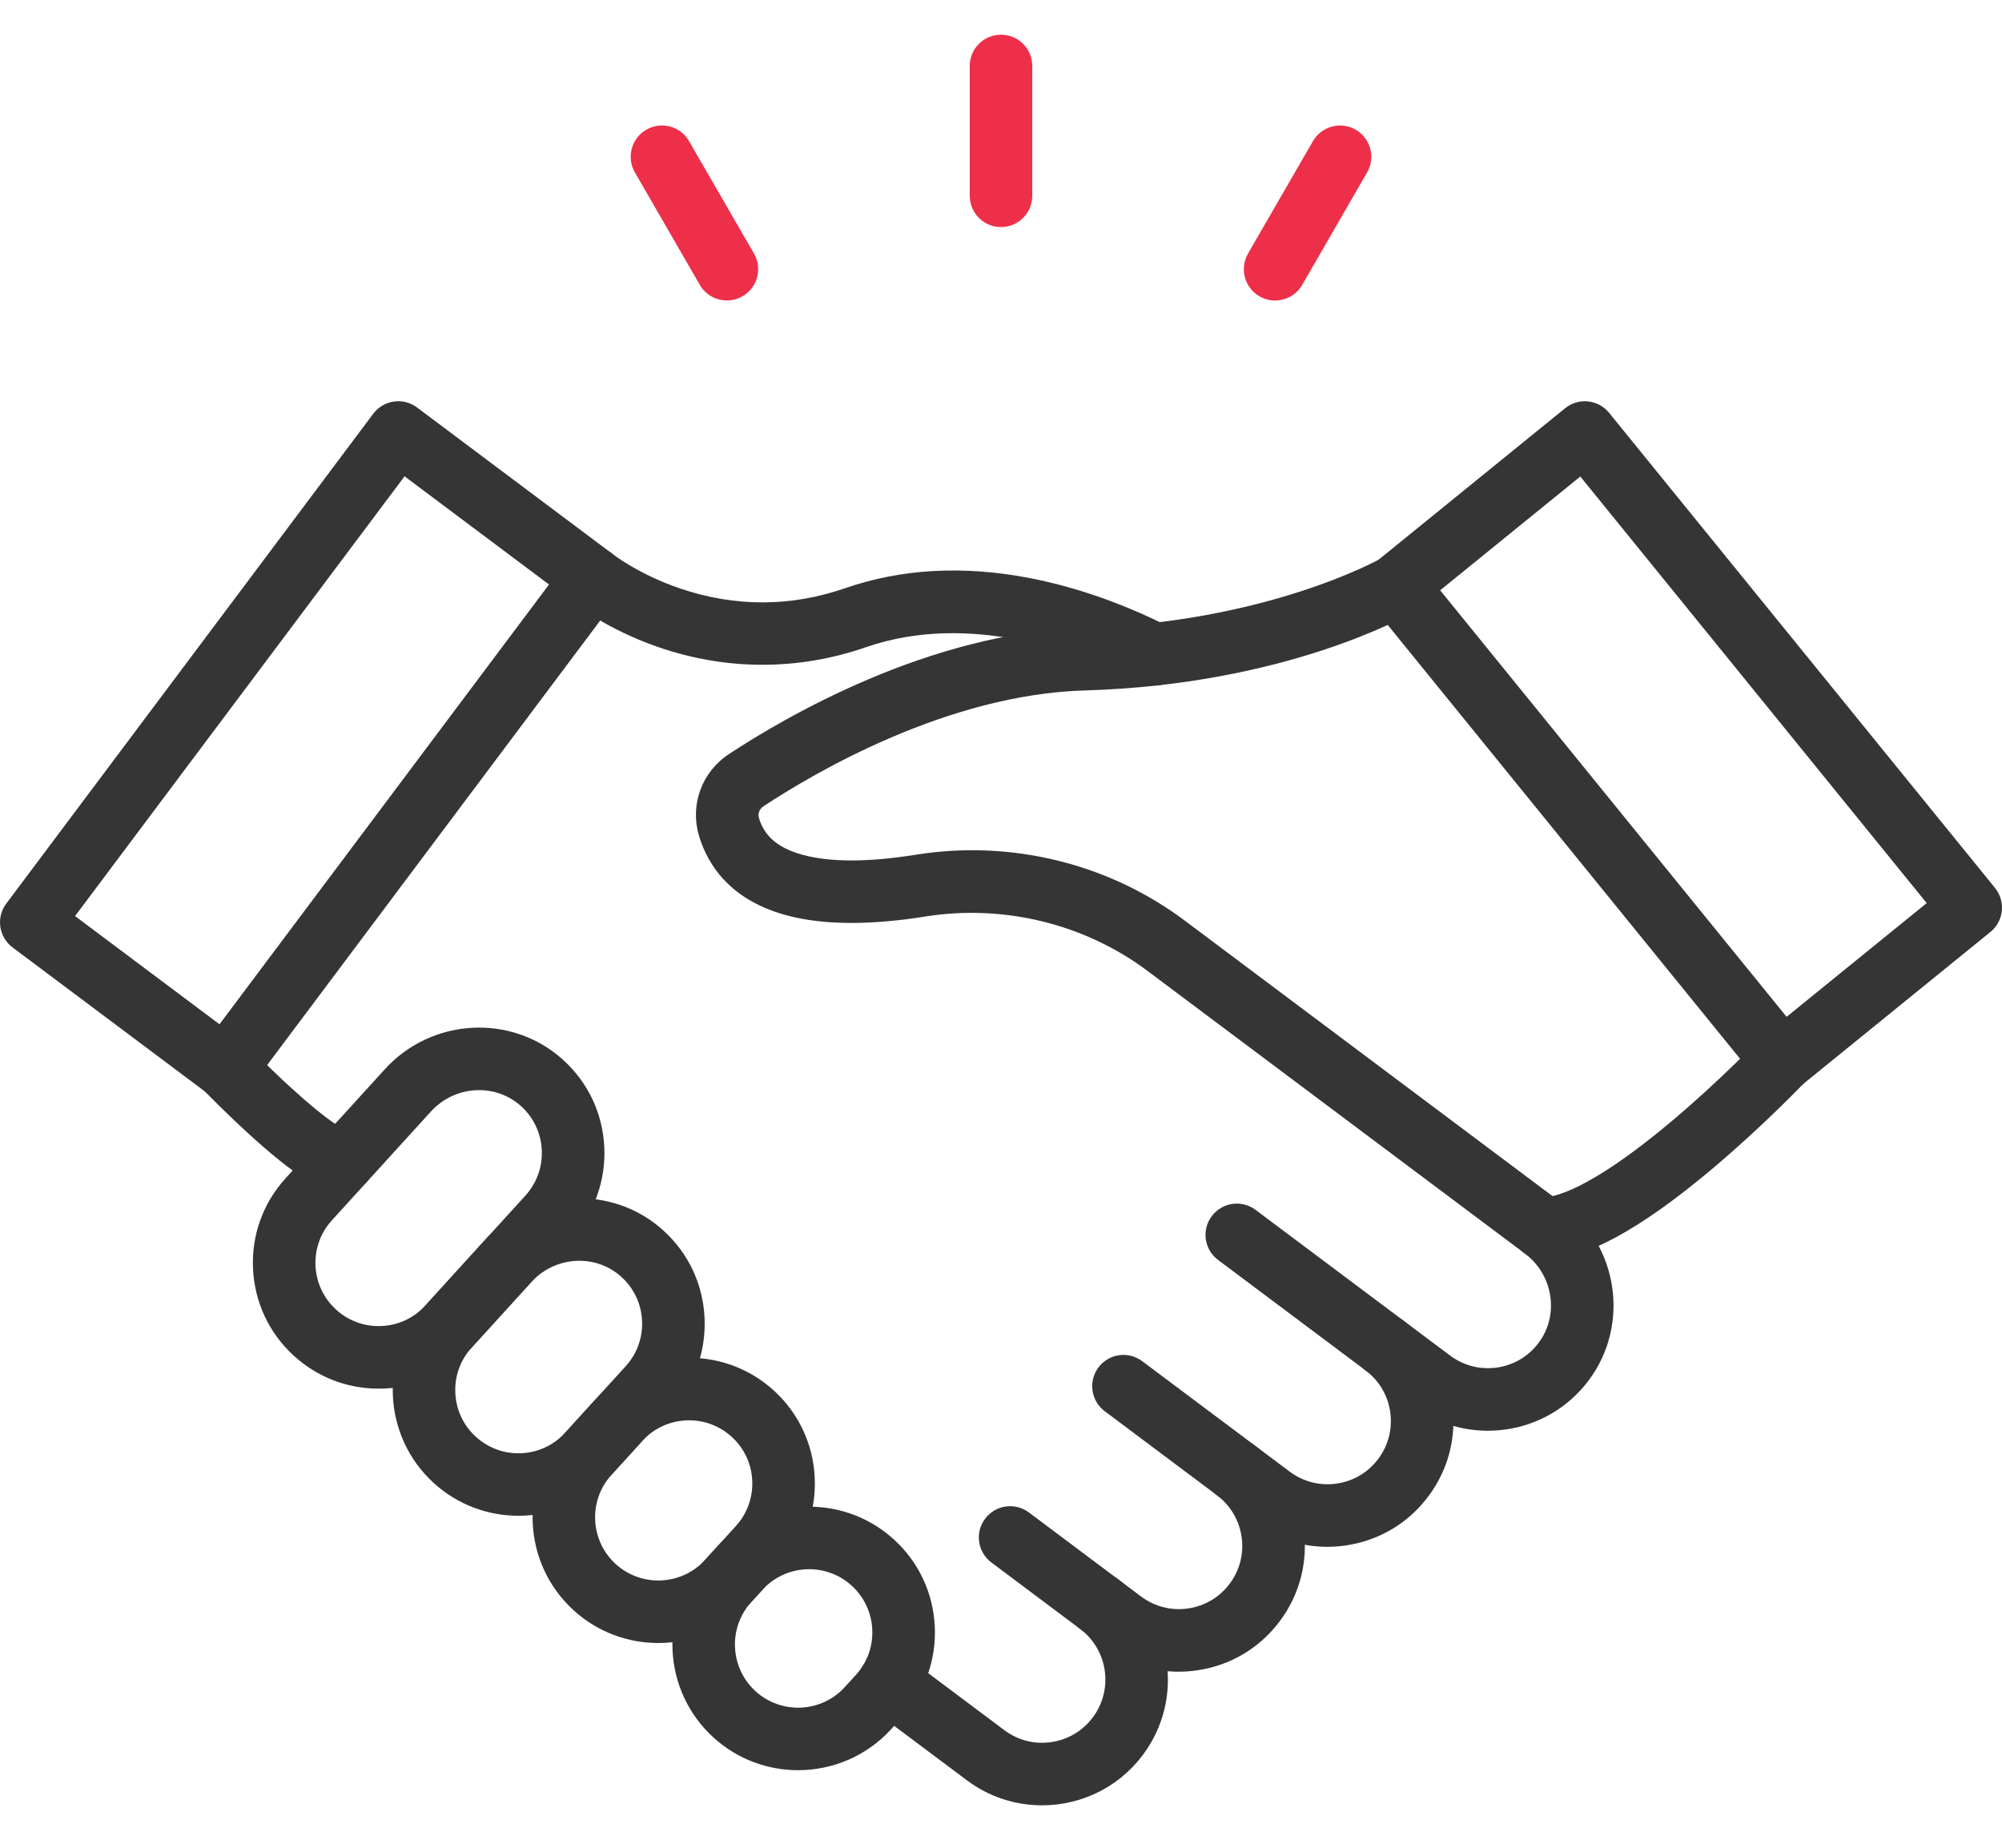
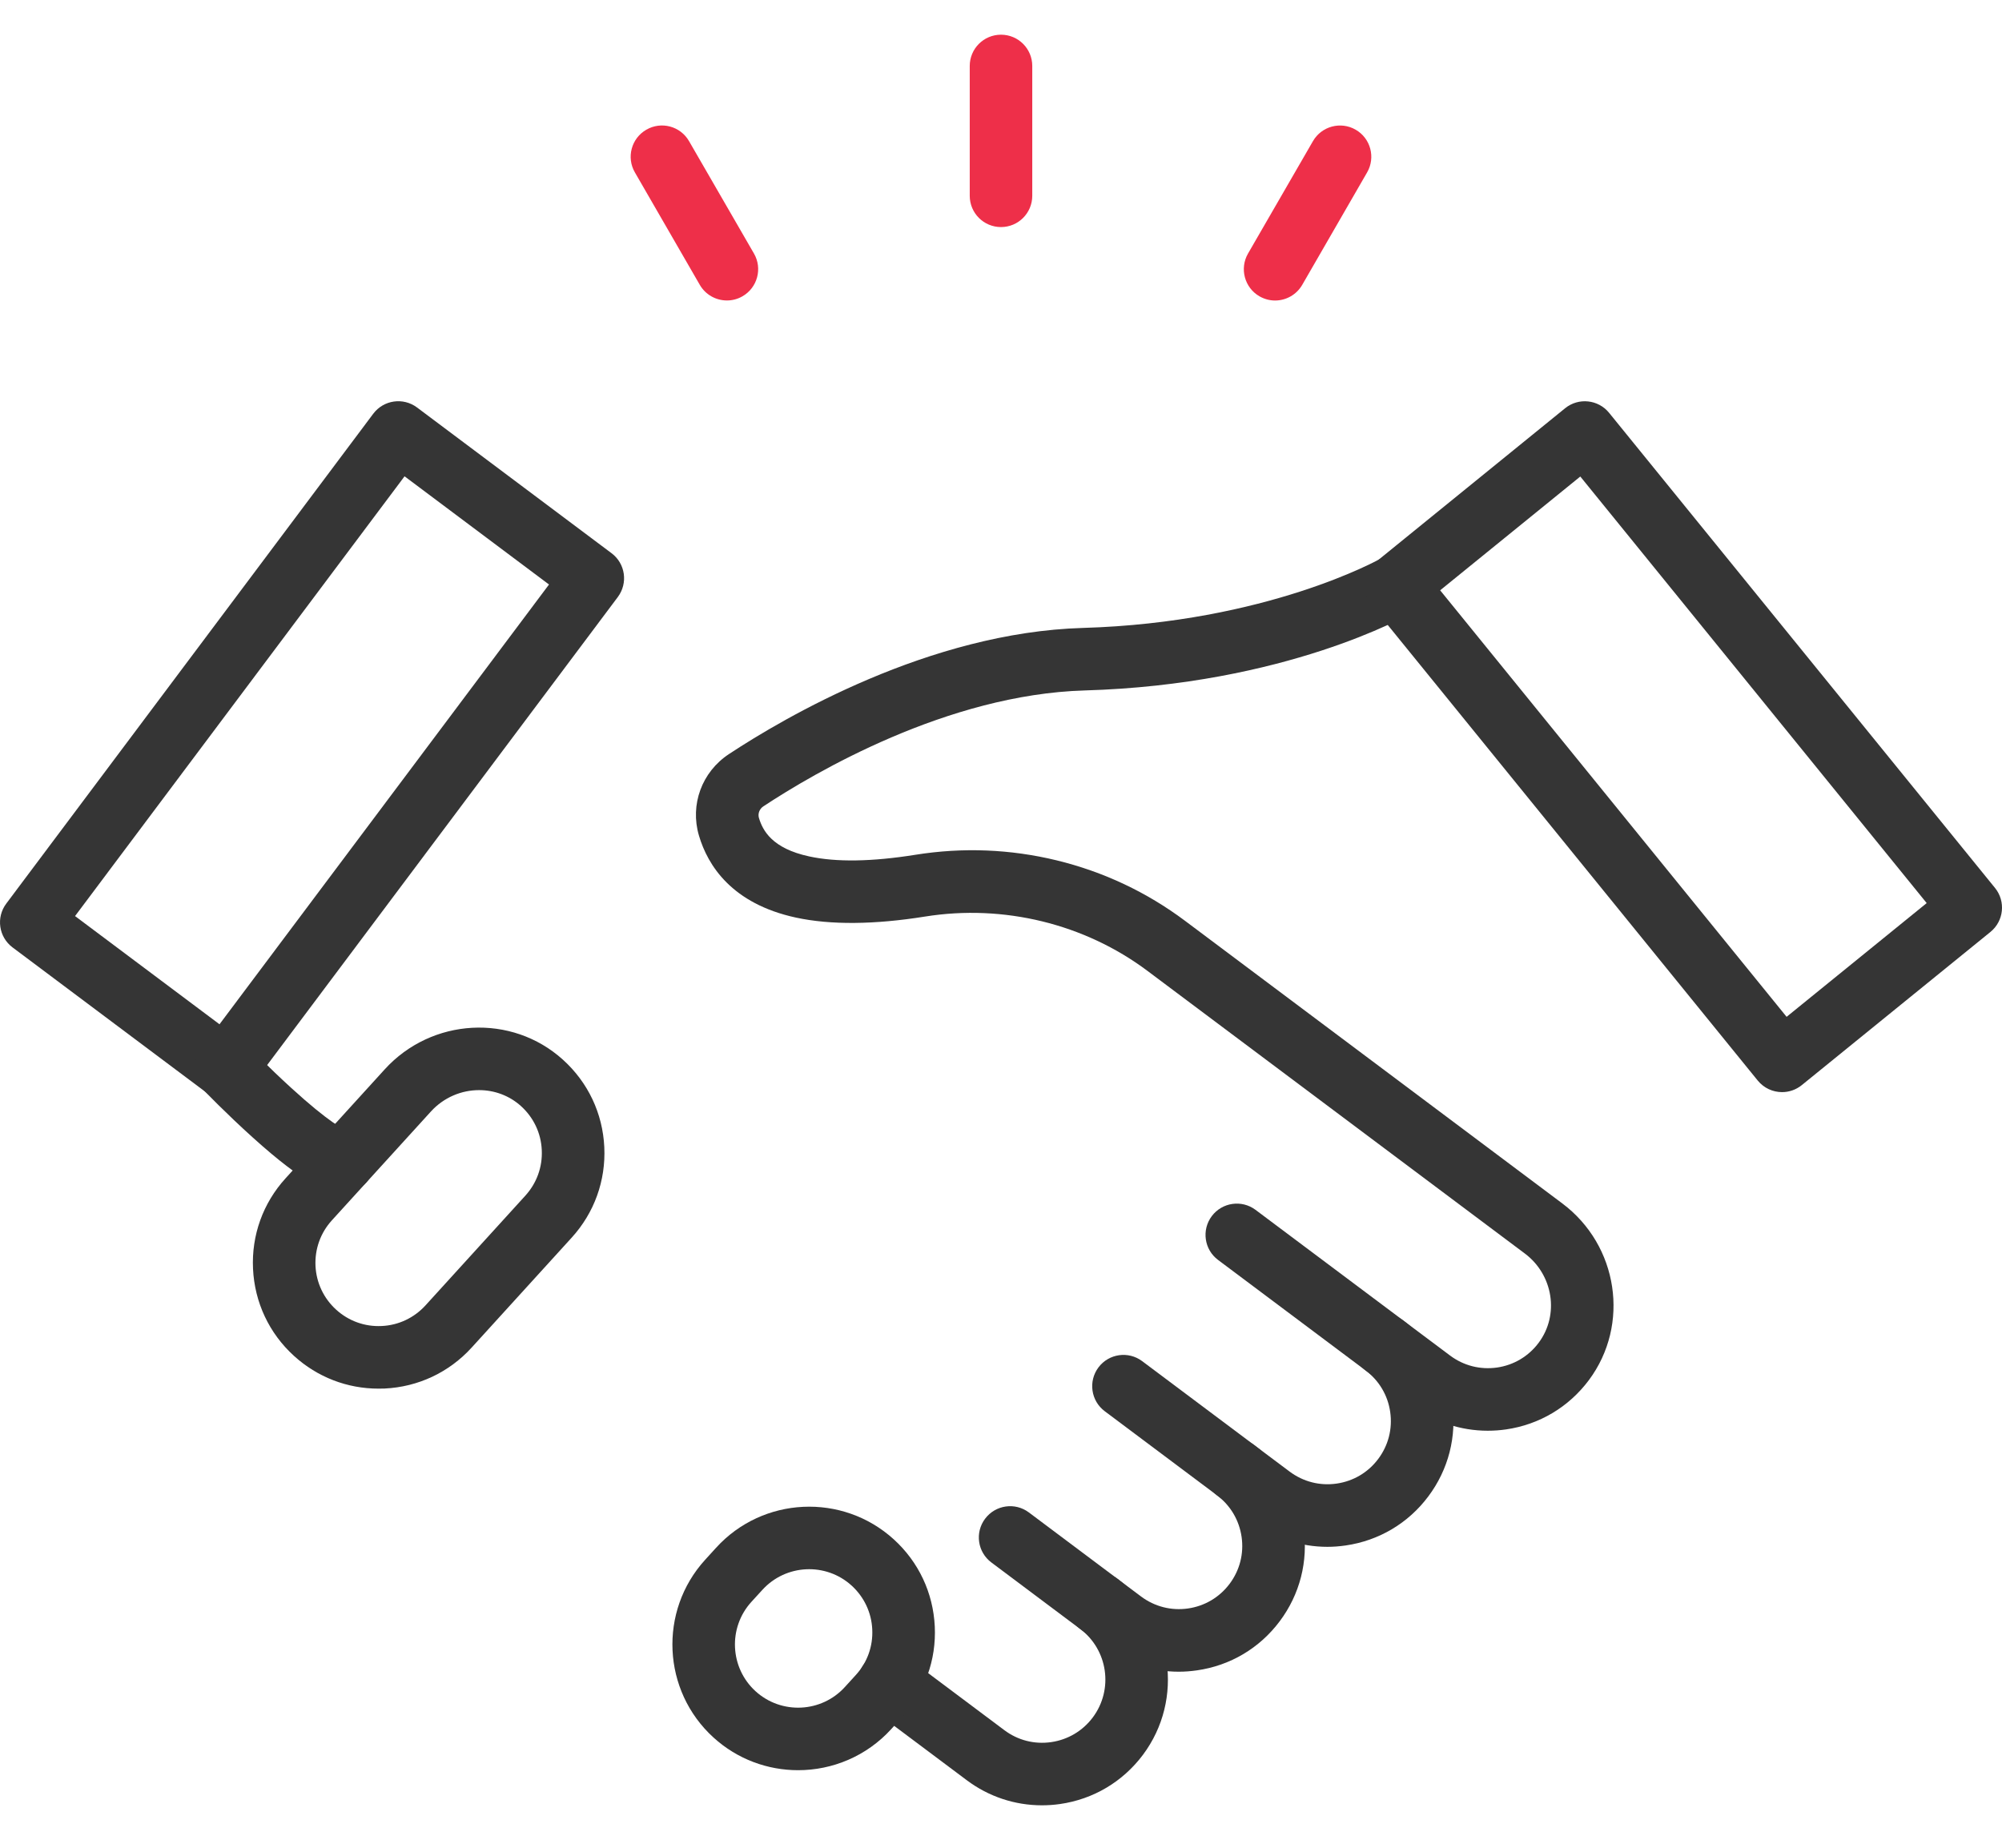
<svg xmlns="http://www.w3.org/2000/svg" width="39" height="36" viewBox="0 0 39 36" fill="none">
  <path fill-rule="evenodd" clip-rule="evenodd" d="M28.982 27.875C28.456 27.875 27.946 27.707 27.518 27.386L23.728 24.547C23.459 24.346 23.404 23.964 23.606 23.694C23.808 23.425 24.19 23.37 24.459 23.572L28.248 26.41C28.512 26.608 28.836 26.69 29.162 26.644C29.489 26.597 29.778 26.425 29.975 26.16C30.38 25.617 30.258 24.837 29.704 24.422L22.352 18.915C21.129 17.999 19.551 17.613 18.023 17.857C17.028 18.016 16.182 18.023 15.508 17.878C14.255 17.608 13.787 16.86 13.616 16.28C13.438 15.678 13.672 15.04 14.2 14.692C15.277 13.982 18.104 12.321 21.095 12.234C24.675 12.13 26.873 10.896 26.895 10.884C27.186 10.716 27.558 10.816 27.727 11.107C27.895 11.399 27.795 11.772 27.503 11.94C27.404 11.997 25.039 13.339 21.131 13.452C18.452 13.53 15.861 15.057 14.871 15.71C14.796 15.759 14.76 15.851 14.784 15.934C14.858 16.182 15.04 16.53 15.765 16.686C16.291 16.8 16.986 16.789 17.831 16.654C18.755 16.506 19.682 16.543 20.587 16.763C21.496 16.985 22.336 17.38 23.083 17.939L30.435 23.447C31.525 24.264 31.758 25.807 30.953 26.888C30.56 27.415 29.986 27.757 29.335 27.85C29.217 27.867 29.099 27.875 28.982 27.875Z" fill="#353535" />
  <path fill-rule="evenodd" clip-rule="evenodd" d="M25.858 30.137C25.332 30.137 24.822 29.968 24.394 29.647L21.521 27.495C21.251 27.293 21.197 26.911 21.398 26.642C21.6 26.372 21.982 26.318 22.251 26.52L25.124 28.672C25.388 28.869 25.712 28.952 26.038 28.905C26.364 28.858 26.652 28.688 26.849 28.424C27.046 28.161 27.129 27.836 27.082 27.511C27.036 27.185 26.865 26.897 26.601 26.7C26.332 26.498 26.277 26.116 26.479 25.847C26.681 25.577 27.063 25.523 27.332 25.724C27.856 26.117 28.196 26.69 28.289 27.338C28.382 27.985 28.217 28.631 27.824 29.155C27.432 29.679 26.859 30.018 26.211 30.111C26.093 30.128 25.975 30.137 25.858 30.137Z" fill="#353535" />
  <path fill-rule="evenodd" clip-rule="evenodd" d="M22.963 32.57C22.437 32.57 21.927 32.401 21.499 32.08L19.313 30.442C19.043 30.241 18.988 29.859 19.19 29.59C19.392 29.32 19.774 29.265 20.043 29.467L22.229 31.105C22.493 31.302 22.817 31.385 23.143 31.338C23.469 31.291 23.756 31.121 23.954 30.857C24.151 30.594 24.234 30.269 24.187 29.944C24.14 29.618 23.97 29.33 23.706 29.133C23.437 28.931 23.382 28.549 23.584 28.28C23.786 28.01 24.168 27.956 24.437 28.157C24.961 28.55 25.301 29.123 25.394 29.771C25.487 30.419 25.322 31.064 24.929 31.588C24.537 32.112 23.964 32.452 23.316 32.544C23.198 32.561 23.08 32.57 22.963 32.57Z" fill="#353535" />
  <path fill-rule="evenodd" clip-rule="evenodd" d="M20.297 35.173C19.771 35.173 19.261 35.005 18.833 34.684L16.953 33.276C16.684 33.074 16.629 32.692 16.831 32.423C17.033 32.153 17.415 32.099 17.684 32.3L19.564 33.708C19.827 33.906 20.151 33.989 20.477 33.942C20.803 33.895 21.091 33.724 21.288 33.461C21.695 32.917 21.584 32.144 21.041 31.736C20.771 31.535 20.716 31.153 20.918 30.883C21.12 30.614 21.502 30.559 21.771 30.761C22.853 31.571 23.073 33.11 22.264 34.191C21.871 34.715 21.298 35.055 20.65 35.148C20.532 35.165 20.414 35.173 20.297 35.173Z" fill="#353535" />
  <path fill-rule="evenodd" clip-rule="evenodd" d="M7.374 27.055C6.763 27.055 6.182 26.831 5.727 26.417C5.243 25.977 4.96 25.374 4.929 24.72C4.898 24.066 5.123 23.44 5.564 22.956L7.493 20.836C8.409 19.828 9.968 19.743 10.967 20.647C11.455 21.088 11.741 21.692 11.772 22.349C11.803 23.003 11.577 23.63 11.136 24.114L9.189 26.254C8.749 26.738 8.146 27.022 7.492 27.053C7.453 27.055 7.413 27.055 7.374 27.055ZM9.333 21.239C8.99 21.239 8.645 21.38 8.394 21.656L6.465 23.776C6.244 24.019 6.131 24.334 6.146 24.663C6.162 24.991 6.304 25.294 6.548 25.516C6.791 25.737 7.106 25.851 7.435 25.835C7.763 25.82 8.066 25.677 8.288 25.434L10.235 23.294C10.456 23.05 10.57 22.735 10.554 22.406C10.539 22.076 10.395 21.773 10.15 21.551C9.919 21.342 9.627 21.239 9.333 21.239Z" fill="#353535" />
-   <path fill-rule="evenodd" clip-rule="evenodd" d="M10.099 29.532C9.511 29.532 8.92 29.322 8.451 28.895C7.452 27.986 7.378 26.433 8.288 25.434L9.446 24.16C10.363 23.153 11.922 23.068 12.921 23.972C13.409 24.413 13.694 25.017 13.725 25.674C13.756 26.328 13.53 26.954 13.09 27.439L11.913 28.732C11.43 29.263 10.766 29.532 10.099 29.532ZM8.739 25.844L9.189 26.254C8.968 26.497 8.854 26.812 8.87 27.141C8.885 27.47 9.028 27.773 9.271 27.994C9.515 28.215 9.83 28.329 10.158 28.313C10.487 28.298 10.79 28.155 11.011 27.912L12.188 26.619C12.41 26.375 12.523 26.06 12.508 25.731C12.492 25.401 12.348 25.098 12.103 24.876C11.601 24.422 10.814 24.469 10.348 24.981L9.189 26.254L8.739 25.844Z" fill="#353535" />
-   <path fill-rule="evenodd" clip-rule="evenodd" d="M12.823 32.011C12.234 32.011 11.644 31.801 11.175 31.374C10.176 30.465 10.102 28.912 11.012 27.912L11.611 27.254C12.52 26.255 14.073 26.181 15.073 27.09C15.557 27.531 15.841 28.134 15.871 28.787C15.902 29.441 15.677 30.068 15.236 30.552L14.637 31.211C14.154 31.741 13.49 32.011 12.823 32.011ZM11.995 30.473C12.498 30.93 13.278 30.893 13.736 30.391L14.335 29.732C14.556 29.489 14.669 29.174 14.654 28.845C14.639 28.516 14.496 28.213 14.252 27.992C13.75 27.535 12.969 27.572 12.512 28.074L11.913 28.733C11.456 29.235 11.493 30.016 11.995 30.473Z" fill="#353535" />
  <path fill-rule="evenodd" clip-rule="evenodd" d="M15.547 34.489C14.959 34.489 14.368 34.279 13.899 33.852C12.9 32.943 12.826 31.39 13.736 30.39L13.95 30.155C14.859 29.156 16.412 29.082 17.412 29.992C17.896 30.432 18.179 31.035 18.21 31.689C18.241 32.343 18.015 32.969 17.575 33.454L17.361 33.689C16.878 34.219 16.214 34.489 15.547 34.489ZM14.719 32.951C15.222 33.408 16.002 33.371 16.459 32.868L16.673 32.633C16.895 32.39 17.008 32.075 16.992 31.746C16.977 31.418 16.834 31.115 16.591 30.893C16.089 30.436 15.308 30.473 14.851 30.976L14.637 31.21C14.18 31.713 14.217 32.494 14.719 32.951Z" fill="#353535" />
  <path fill-rule="evenodd" clip-rule="evenodd" d="M4.399 21.419C4.268 21.419 4.14 21.376 4.034 21.297L0.244 18.458C-0.025 18.256 -0.08 17.875 0.122 17.605L7.271 8.061C7.473 7.792 7.854 7.737 8.124 7.939L11.913 10.778C12.183 10.979 12.237 11.361 12.036 11.631L4.887 21.174C4.79 21.304 4.645 21.389 4.485 21.412C4.457 21.417 4.428 21.419 4.399 21.419ZM1.462 17.848L4.276 19.956L10.695 11.388L7.881 9.28L1.462 17.848Z" fill="#353535" />
-   <path fill-rule="evenodd" clip-rule="evenodd" d="M22.486 13.357C22.395 13.357 22.302 13.336 22.214 13.292C21.098 12.733 18.919 11.9 16.868 12.61C15.544 13.068 14.143 13.066 12.814 12.604C11.81 12.255 11.191 11.761 11.165 11.74C10.903 11.528 10.862 11.145 11.074 10.883C11.284 10.622 11.667 10.58 11.929 10.79C11.936 10.796 12.441 11.192 13.257 11.468C14.326 11.829 15.407 11.826 16.47 11.458C17.553 11.083 18.749 11.015 20.025 11.256C20.926 11.427 21.846 11.745 22.76 12.203C23.061 12.354 23.183 12.72 23.032 13.021C22.925 13.234 22.71 13.357 22.486 13.357Z" fill="#353535" />
  <path fill-rule="evenodd" clip-rule="evenodd" d="M34.716 21.278C34.538 21.278 34.363 21.201 34.242 21.053L26.725 11.796C26.623 11.671 26.575 11.51 26.592 11.349C26.608 11.188 26.688 11.041 26.814 10.939L30.489 7.954C30.75 7.742 31.134 7.782 31.346 8.043L38.864 17.3C39.076 17.561 39.036 17.945 38.775 18.157L35.099 21.142C34.986 21.233 34.851 21.278 34.716 21.278ZM28.055 11.501L34.804 19.811L37.533 17.595L30.785 9.284L28.055 11.501Z" fill="#353535" />
-   <path fill-rule="evenodd" clip-rule="evenodd" d="M30.075 24.544C30.072 24.544 30.069 24.544 30.065 24.544C29.729 24.542 29.457 24.268 29.46 23.931C29.462 23.596 29.734 23.326 30.069 23.326H30.075C30.25 23.326 30.934 23.216 32.563 21.846C33.499 21.059 34.267 20.257 34.274 20.249C34.506 20.005 34.892 19.996 35.136 20.228C35.379 20.461 35.388 20.846 35.156 21.09C35.123 21.124 34.341 21.942 33.356 22.772C31.94 23.964 30.866 24.544 30.075 24.544Z" fill="#353535" />
  <path fill-rule="evenodd" clip-rule="evenodd" d="M6.682 23.241C6.67 23.241 6.657 23.241 6.645 23.24C6.352 23.222 5.94 23.079 4.922 22.16C4.411 21.7 3.978 21.251 3.96 21.232C3.726 20.989 3.734 20.603 3.976 20.37C4.219 20.137 4.605 20.144 4.838 20.387C4.844 20.393 5.223 20.785 5.67 21.193C6.414 21.873 6.7 22.006 6.755 22.027C7.073 22.065 7.31 22.345 7.29 22.669C7.27 22.992 7.002 23.241 6.682 23.241ZM6.719 22.024H6.719C6.719 22.024 6.719 22.024 6.719 22.024Z" fill="#353535" />
  <path fill-rule="evenodd" clip-rule="evenodd" d="M19.5 4.424C19.163 4.424 18.891 4.151 18.891 3.814V1.285C18.891 0.949 19.163 0.676 19.5 0.676C19.837 0.676 20.109 0.949 20.109 1.285V3.814C20.109 4.151 19.837 4.424 19.5 4.424Z" fill="#EE2F49" />
  <path fill-rule="evenodd" clip-rule="evenodd" d="M14.161 5.854C13.95 5.854 13.745 5.745 13.632 5.549L12.368 3.359C12.199 3.068 12.299 2.695 12.591 2.527C12.882 2.358 13.255 2.458 13.423 2.75L14.688 4.94C14.856 5.231 14.756 5.604 14.465 5.772C14.369 5.828 14.264 5.854 14.161 5.854Z" fill="#EE2F49" />
  <path fill-rule="evenodd" clip-rule="evenodd" d="M24.839 5.855C24.736 5.855 24.631 5.828 24.535 5.773C24.244 5.605 24.144 5.232 24.312 4.94L25.577 2.75C25.745 2.459 26.118 2.359 26.409 2.527C26.701 2.695 26.8 3.068 26.632 3.359L25.368 5.55C25.255 5.745 25.05 5.855 24.839 5.855Z" fill="#EE2F49" />
</svg>